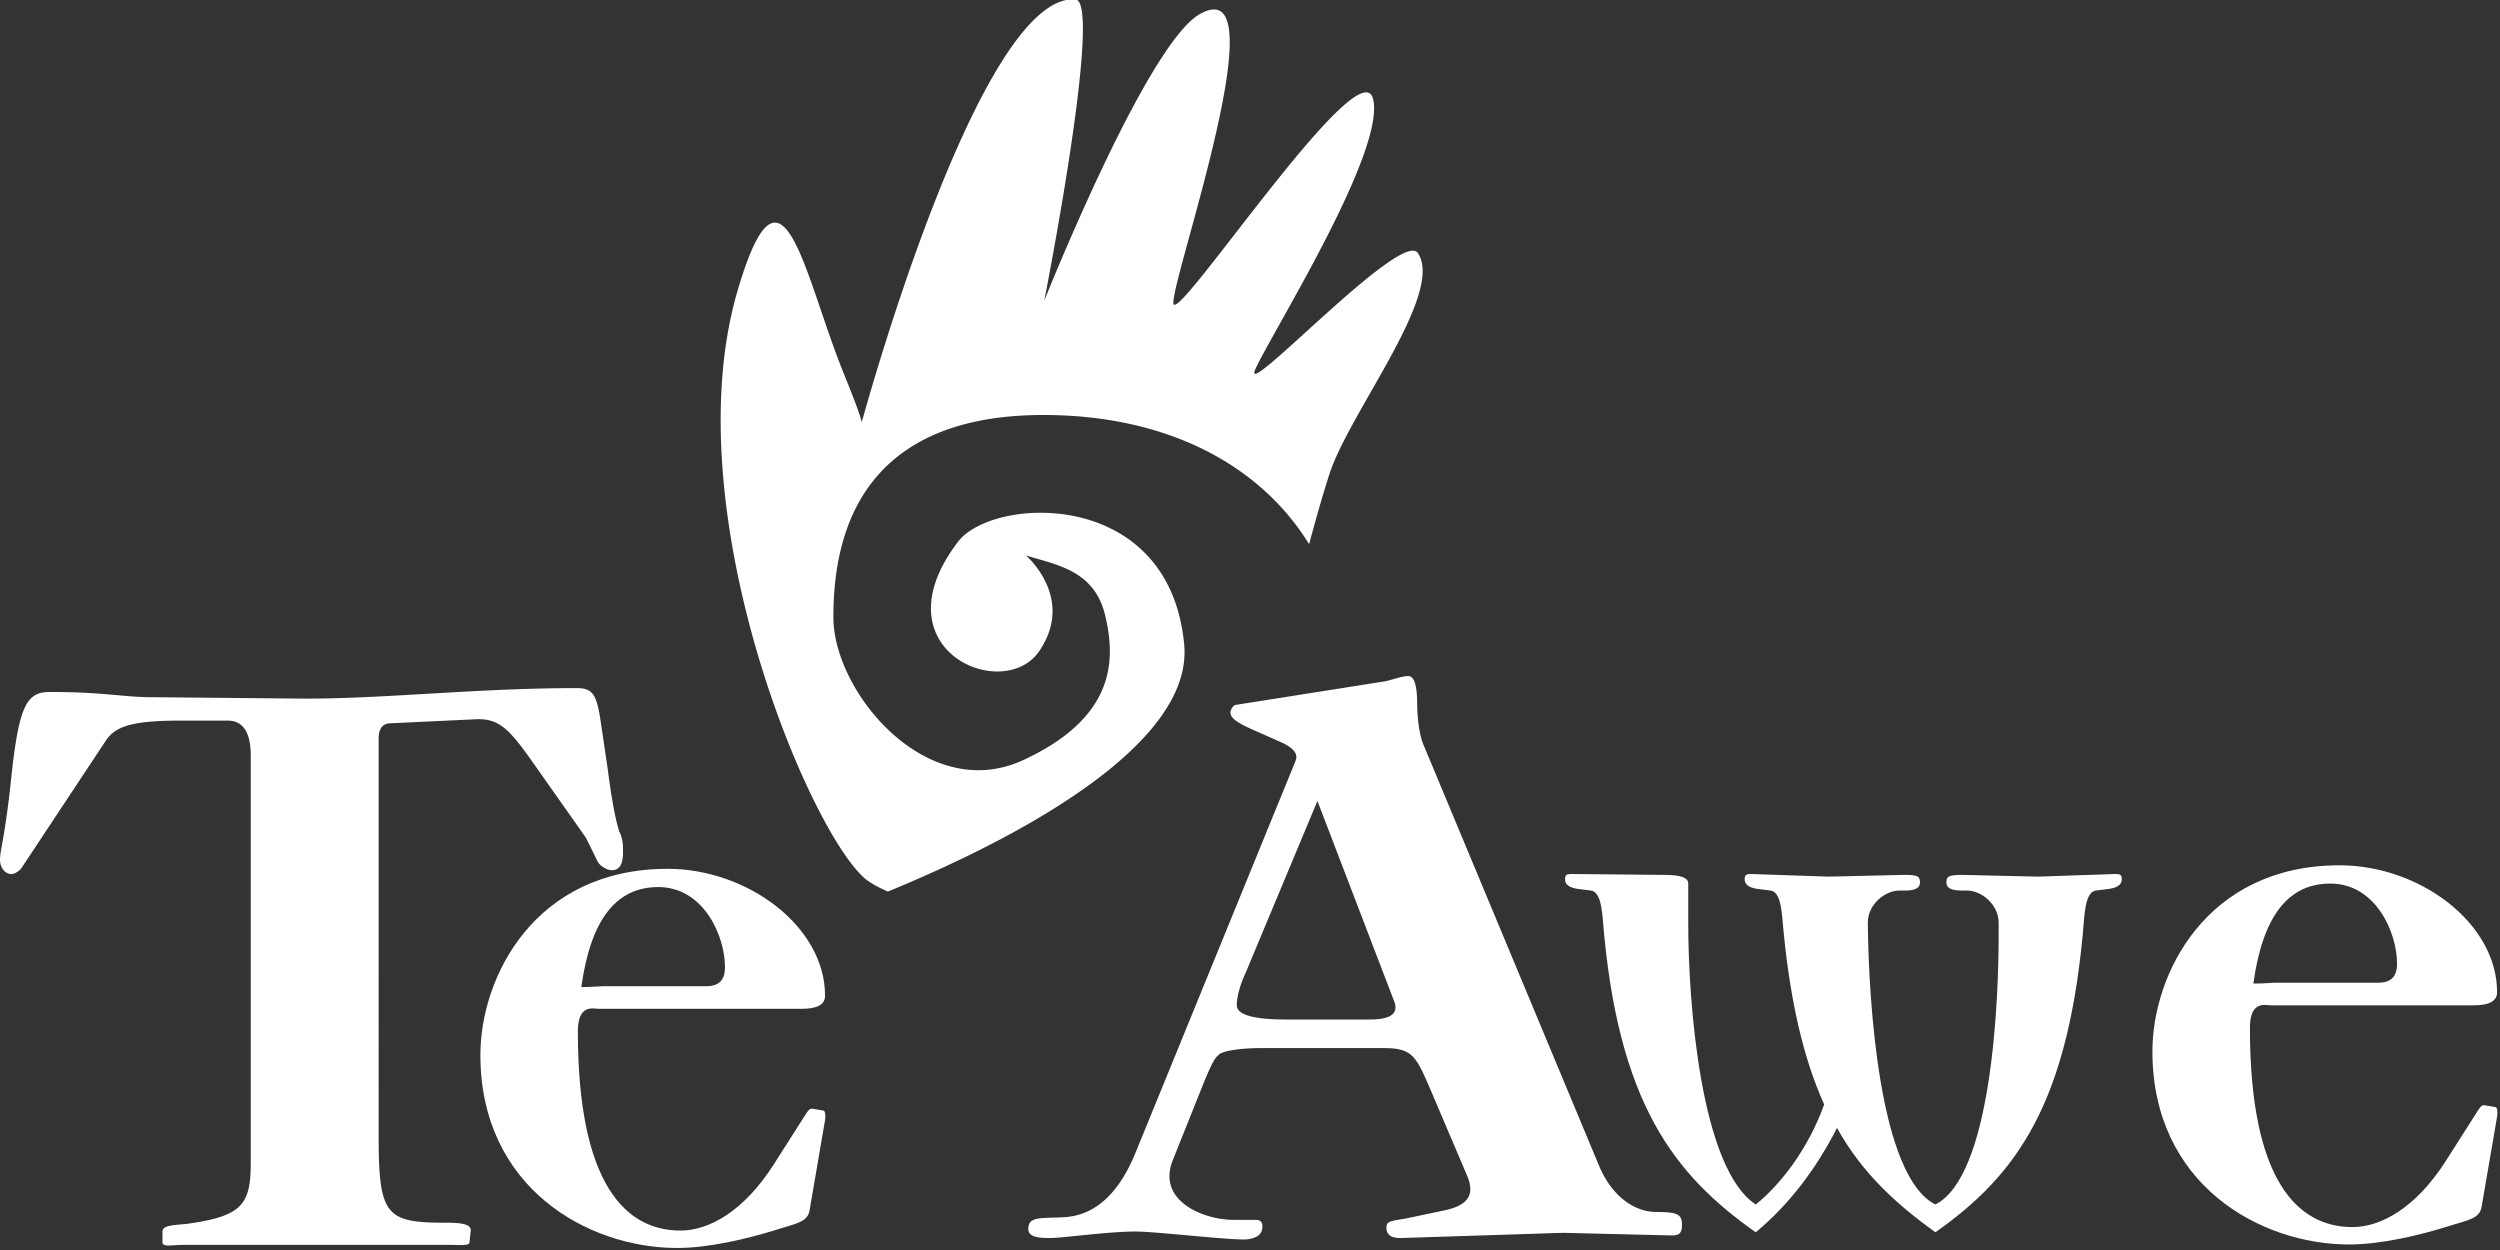
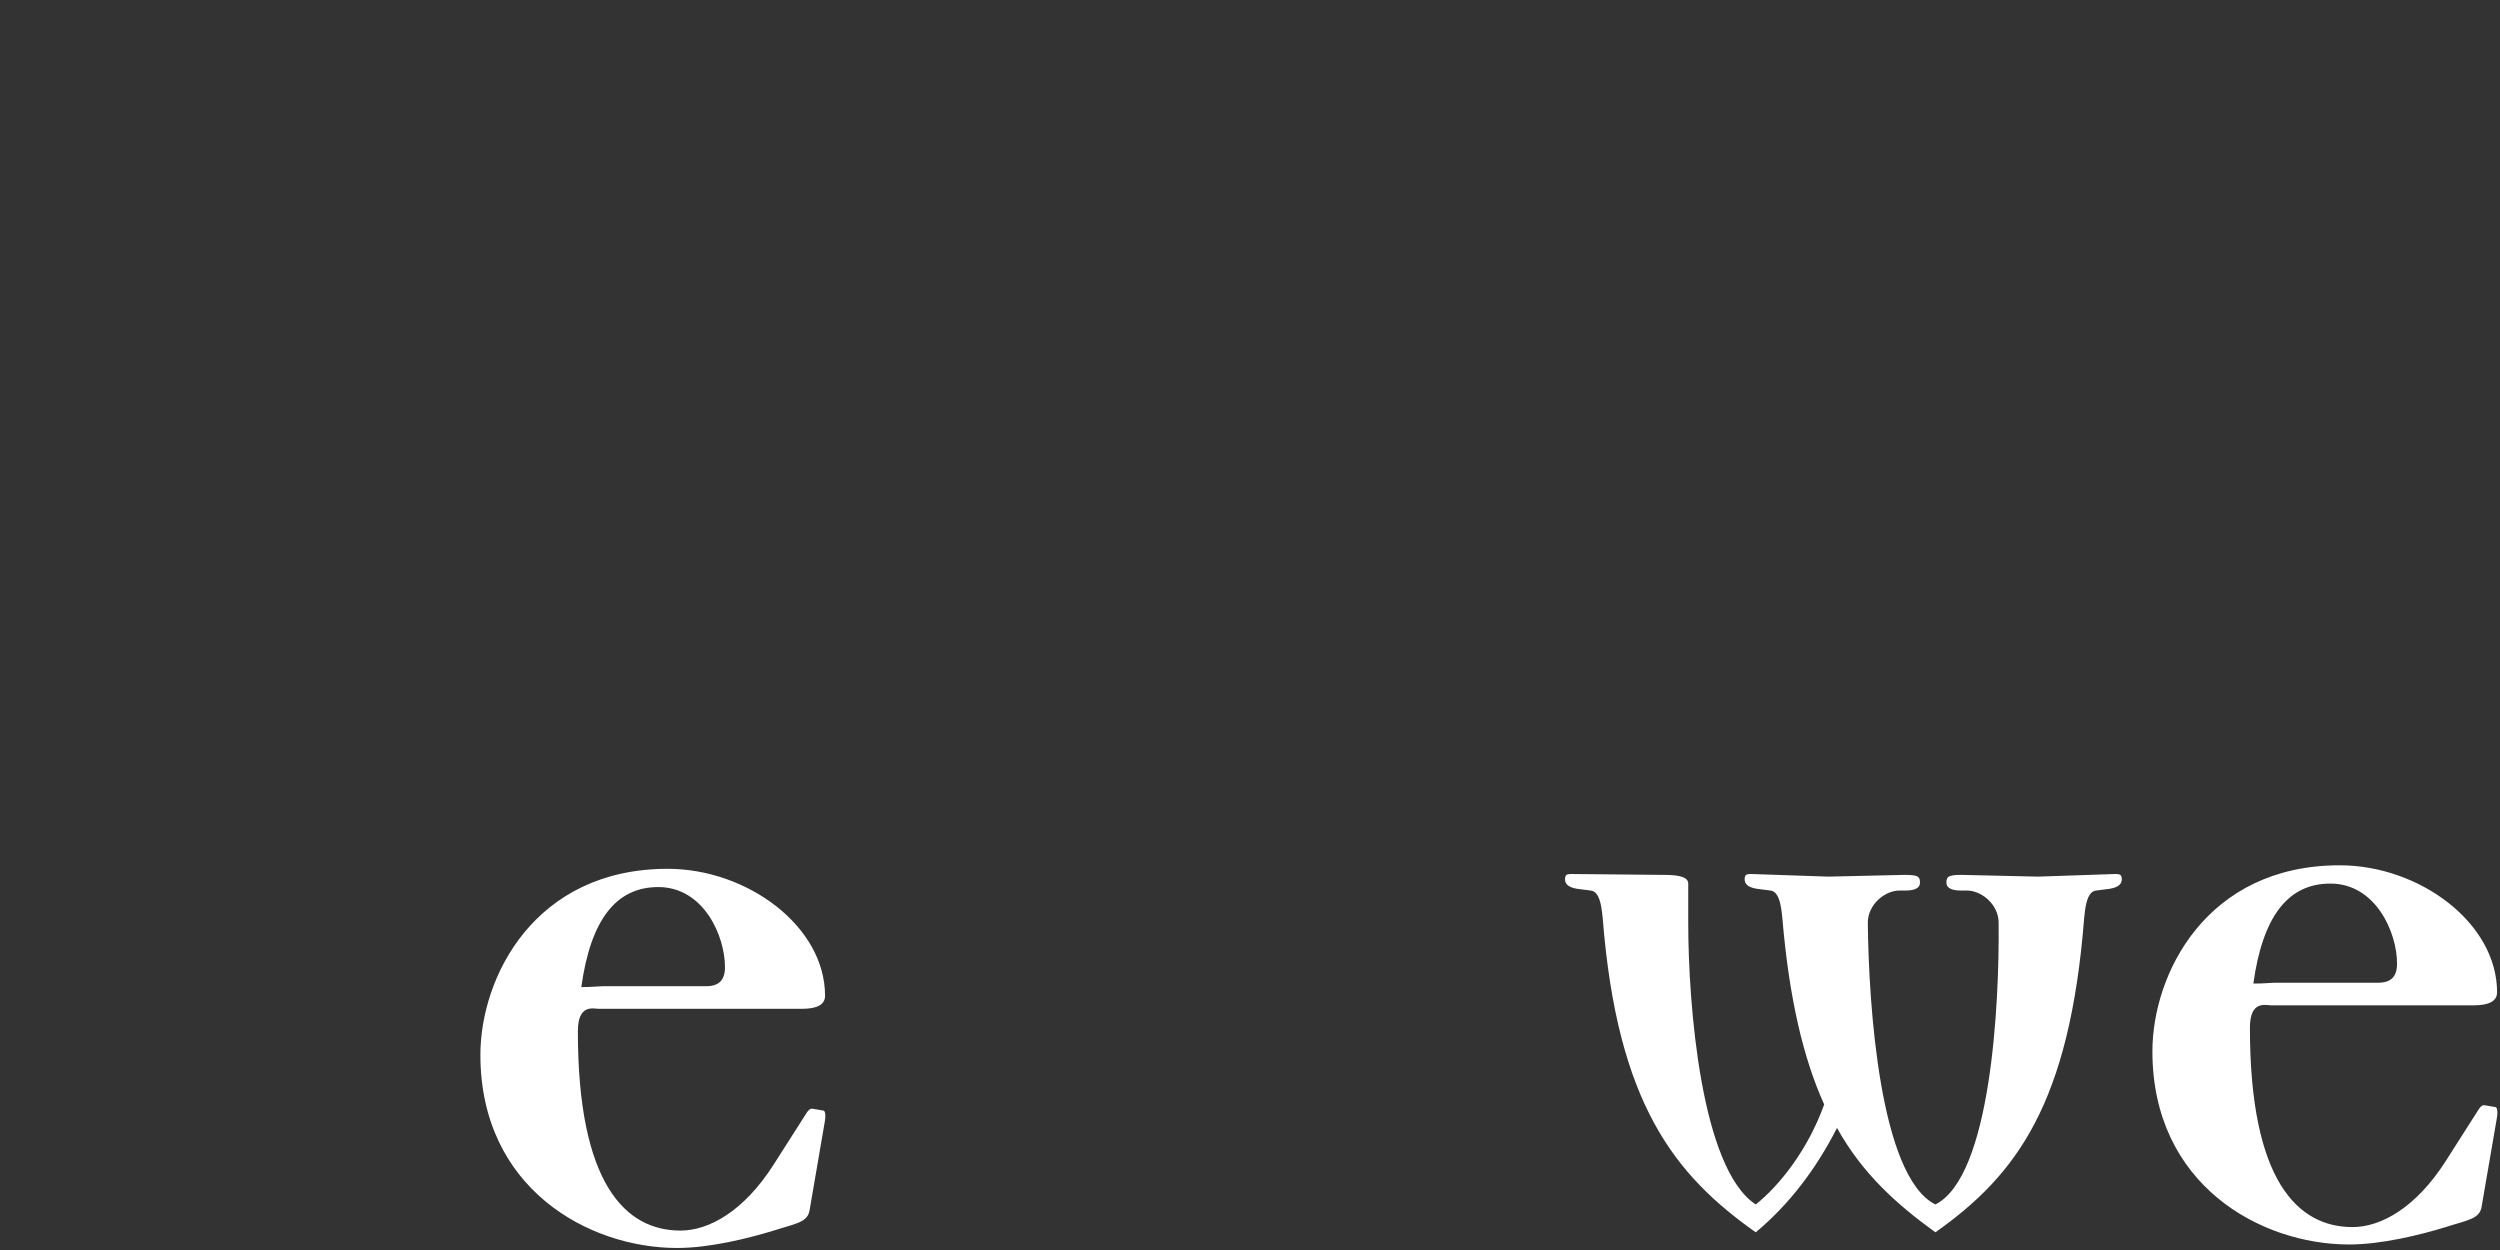
<svg xmlns="http://www.w3.org/2000/svg" width="126" height="63" viewBox="0 0 126 63">
  <rect x="0" y="0" width="126" height="63" fill="#333333" stroke="none" />
  <title>Te_Awe_logo</title>
  <g fill-rule="nonzero" fill="#FFF">
-     <path d="M71.458 12.75c-.824-1.215-8.94 7.577-8.192 5.869.748-1.708 6.593-10.98 5.938-13.629-.654-2.65-9.875 11.352-10.061 10.316-.187-1.037 5.45-16.958 1.319-14.59-2.698 1.544-7.832 14.441-7.832 14.441S55.609.066 54.2-.031c-4.842-.333-10.659 20.913-10.771 21.325 0 .017-.005.019-.005.019l.005-.019c.001-.068-.077-.437-.907-2.479-1.993-4.9-3.094-11.847-5.347-4.169-3.304 11.266 3.863 27.863 6.583 29.759.28.194.621.368.991.53 7.23-2.971 15.387-7.601 14.934-12.451-.74-7.919-9.637-7.476-11.39-5.189-4.156 5.421 2.276 8.198 4.093 5.51 1.817-2.688-.682-4.813-.682-4.813 1.447.463 3.429.71 3.985 2.979.555 2.271.552 5.175-4.116 7.337-4.846 2.243-9.554-3.404-9.569-7.173-.023-5.886 2.794-10.219 10.584-10.219 6.17 0 10.895 2.467 13.391 6.509.383-1.425.752-2.707 1.045-3.592 1.039-3.121 5.796-9.068 4.434-11.083M66.398 40.368l3.867 10.096a.731.731 0 0 1 .064.329c0 .393-.452.59-1.29.59h-4.254c-1.678 0-2.452-.262-2.452-.721 0-.59.322-1.377.451-1.641l3.614-8.653zm-4.256 21.111c-1.418 0-3.868-.918-3.03-3.016l1.547-3.869c.516-1.246.581-1.246.774-1.443.193-.195 1.161-.327 2.064-.327h6.253c1.419 0 1.611.394 2.32 2.032l1.871 4.393c.387.918.129 1.509-1.226 1.771l-1.868.394c-.774.131-.97.131-.97.459s.194.524.71.524l8.188-.263 5.48.132c.389 0 .516-.132.516-.525 0-.524-.191-.656-1.289-.656-1.096 0-2.256-.786-2.902-2.361l-8.832-21.176c-.258-.59-.322-1.638-.322-2.031 0-.918-.129-1.442-.451-1.442s-.838.196-1.16.262l-7.479 1.181c-.193 0-.322.262-.322.394 0 .327.516.589 1.096.851l1.482.656c.839.393.774.721.709.917l-8.059 19.733c-1.032 2.558-2.45 3.213-3.61 3.278-1.16.066-1.805-.063-1.805.591 0 .394.452.459 1.096.459.644 0 2.901-.328 4.319-.328 1.032 0 4.9.459 5.61.394.515-.065.773-.262.773-.655 0-.262-.128-.328-.386-.328h-1.096v-.001h-.001zM31.401 42.941c0-.328 0-.657-.194-1.049-.193-.592-.387-1.641-.58-3.148l-.388-2.623c-.193-1.113-.387-1.441-1.16-1.441-5.287 0-10.059.59-14.313.525l-7.093-.066c-1.483 0-2.386-.263-5.158-.263-1.161 0-1.548.656-1.935 4.196C.258 42.22 0 42.811 0 43.334c0 .395.258.721.58.721.129 0 .387-.132.516-.326l4.256-6.427c.451-.655 1.225-.983 3.674-.983h2.45c.774 0 1.162.589 1.162 1.771v20.455c0 2.163-.388 2.754-3.29 3.147-.902.064-1.16.131-1.16.394v.524c0 .263.515.132 1.032.132h13.476c.451 0 .966.065.966-.132l.064-.59c0-.263-.258-.394-1.224-.394-3.031 0-3.418-.328-3.418-4.327V37.236c0-.524.193-.785.645-.785l4.191-.197c1.161-.066 1.676.393 2.837 2.032l2.772 3.934.581 1.179c.128.264.516.461.708.461.389-.001.583-.265.583-.919" />
-     <path d="M36.539 48.741c0 .657-.302.964-.949.964h-5.214c-.173 0-.518.044-1.078.044.474-3.42 1.767-5.041 3.879-5.041 2.284.001 3.362 2.455 3.362 4.033zm5.043 7.715c.043-.265 0-.483-.086-.483l-.518-.088c-.172-.043-.258.088-.474.438l-1.508 2.366c-1.509 2.369-3.275 3.332-4.698 3.332-2.759 0-5.173-2.322-5.173-10.037 0-1.402.776-1.14 1.078-1.14h10.216c.776 0 1.164-.219 1.164-.657 0-3.506-3.922-6.399-7.931-6.399-6.725 0-9.44 5.479-9.44 9.38 0 6.706 5.431 9.73 9.915 9.73 1.638 0 3.577-.482 4.871-.877 1.077-.352 1.724-.395 1.81-1.053l.774-4.512zM106.938 44.313c0-.219-.088-.264-.301-.264l-3.924.133-3.838-.088c-.688 0-.775.088-.775.395 0 .263.26.394.734.394h.303c.731 0 1.594.701 1.594 1.622.043 4.12-.388 12.799-3.188 14.2-2.804-1.401-3.364-10.08-3.405-14.2 0-.921.86-1.622 1.596-1.622h.302c.474 0 .731-.131.731-.394 0-.307-.086-.395-.775-.395l-3.838.088-3.92-.133c-.217 0-.303.045-.303.264 0 .176.086.396.603.481l.69.088c.517.044.561 1.052.604 1.359.344 4.12 1.078 7.145 2.111 9.424-.817 2.278-2.242 4.076-3.448 5.04-2.759-1.796-3.404-10.08-3.404-14.2v-1.972c0-.307-.39-.438-1.207-.438l-4.7-.045c-.216 0-.303.045-.303.265 0 .175.087.395.604.48l.689.088c.518.044.561 1.053.604 1.359.732 9.38 3.621 12.974 7.716 15.867 1.681-1.404 3.019-3.156 4.095-5.26 1.293 2.323 3.02 3.855 4.959 5.26 4.096-2.894 6.768-6.487 7.5-15.867.041-.307.086-1.314.604-1.359l.689-.088c.513-.087.601-.307.601-.482M120.811 48.564c0 .658-.302.965-.949.965h-5.215c-.172 0-.517.043-1.078.043.475-3.42 1.769-5.04 3.88-5.04 2.283 0 3.362 2.454 3.362 4.032zm5.043 7.715c.043-.264 0-.482-.086-.482l-.519-.088c-.171-.043-.258.088-.474.439l-1.508 2.367c-1.51 2.366-3.275 3.33-4.699 3.33-2.758 0-5.172-2.322-5.172-10.037 0-1.402.775-1.14 1.076-1.14h10.217c.774 0 1.164-.22 1.164-.657 0-3.508-3.924-6.4-7.932-6.4-6.724 0-9.439 5.479-9.439 9.38 0 6.707 5.431 9.731 9.914 9.731 1.638 0 3.578-.482 4.871-.878 1.075-.35 1.724-.394 1.811-1.052l.776-4.513z" />
+     <path d="M36.539 48.741c0 .657-.302.964-.949.964h-5.214c-.173 0-.518.044-1.078.044.474-3.42 1.767-5.041 3.879-5.041 2.284.001 3.362 2.455 3.362 4.033zm5.043 7.715c.043-.265 0-.483-.086-.483l-.518-.088c-.172-.043-.258.088-.474.438l-1.508 2.366c-1.509 2.369-3.275 3.332-4.698 3.332-2.759 0-5.173-2.322-5.173-10.037 0-1.402.776-1.14 1.078-1.14h10.216c.776 0 1.164-.219 1.164-.657 0-3.506-3.922-6.399-7.931-6.399-6.725 0-9.44 5.479-9.44 9.38 0 6.706 5.431 9.73 9.915 9.73 1.638 0 3.577-.482 4.871-.877 1.077-.352 1.724-.395 1.81-1.053zM106.938 44.313c0-.219-.088-.264-.301-.264l-3.924.133-3.838-.088c-.688 0-.775.088-.775.395 0 .263.26.394.734.394h.303c.731 0 1.594.701 1.594 1.622.043 4.12-.388 12.799-3.188 14.2-2.804-1.401-3.364-10.08-3.405-14.2 0-.921.86-1.622 1.596-1.622h.302c.474 0 .731-.131.731-.394 0-.307-.086-.395-.775-.395l-3.838.088-3.92-.133c-.217 0-.303.045-.303.264 0 .176.086.396.603.481l.69.088c.517.044.561 1.052.604 1.359.344 4.12 1.078 7.145 2.111 9.424-.817 2.278-2.242 4.076-3.448 5.04-2.759-1.796-3.404-10.08-3.404-14.2v-1.972c0-.307-.39-.438-1.207-.438l-4.7-.045c-.216 0-.303.045-.303.265 0 .175.087.395.604.48l.689.088c.518.044.561 1.053.604 1.359.732 9.38 3.621 12.974 7.716 15.867 1.681-1.404 3.019-3.156 4.095-5.26 1.293 2.323 3.02 3.855 4.959 5.26 4.096-2.894 6.768-6.487 7.5-15.867.041-.307.086-1.314.604-1.359l.689-.088c.513-.087.601-.307.601-.482M120.811 48.564c0 .658-.302.965-.949.965h-5.215c-.172 0-.517.043-1.078.043.475-3.42 1.769-5.04 3.88-5.04 2.283 0 3.362 2.454 3.362 4.032zm5.043 7.715c.043-.264 0-.482-.086-.482l-.519-.088c-.171-.043-.258.088-.474.439l-1.508 2.367c-1.51 2.366-3.275 3.33-4.699 3.33-2.758 0-5.172-2.322-5.172-10.037 0-1.402.775-1.14 1.076-1.14h10.217c.774 0 1.164-.22 1.164-.657 0-3.508-3.924-6.4-7.932-6.4-6.724 0-9.439 5.479-9.439 9.38 0 6.707 5.431 9.731 9.914 9.731 1.638 0 3.578-.482 4.871-.878 1.075-.35 1.724-.394 1.811-1.052l.776-4.513z" />
  </g>
</svg>